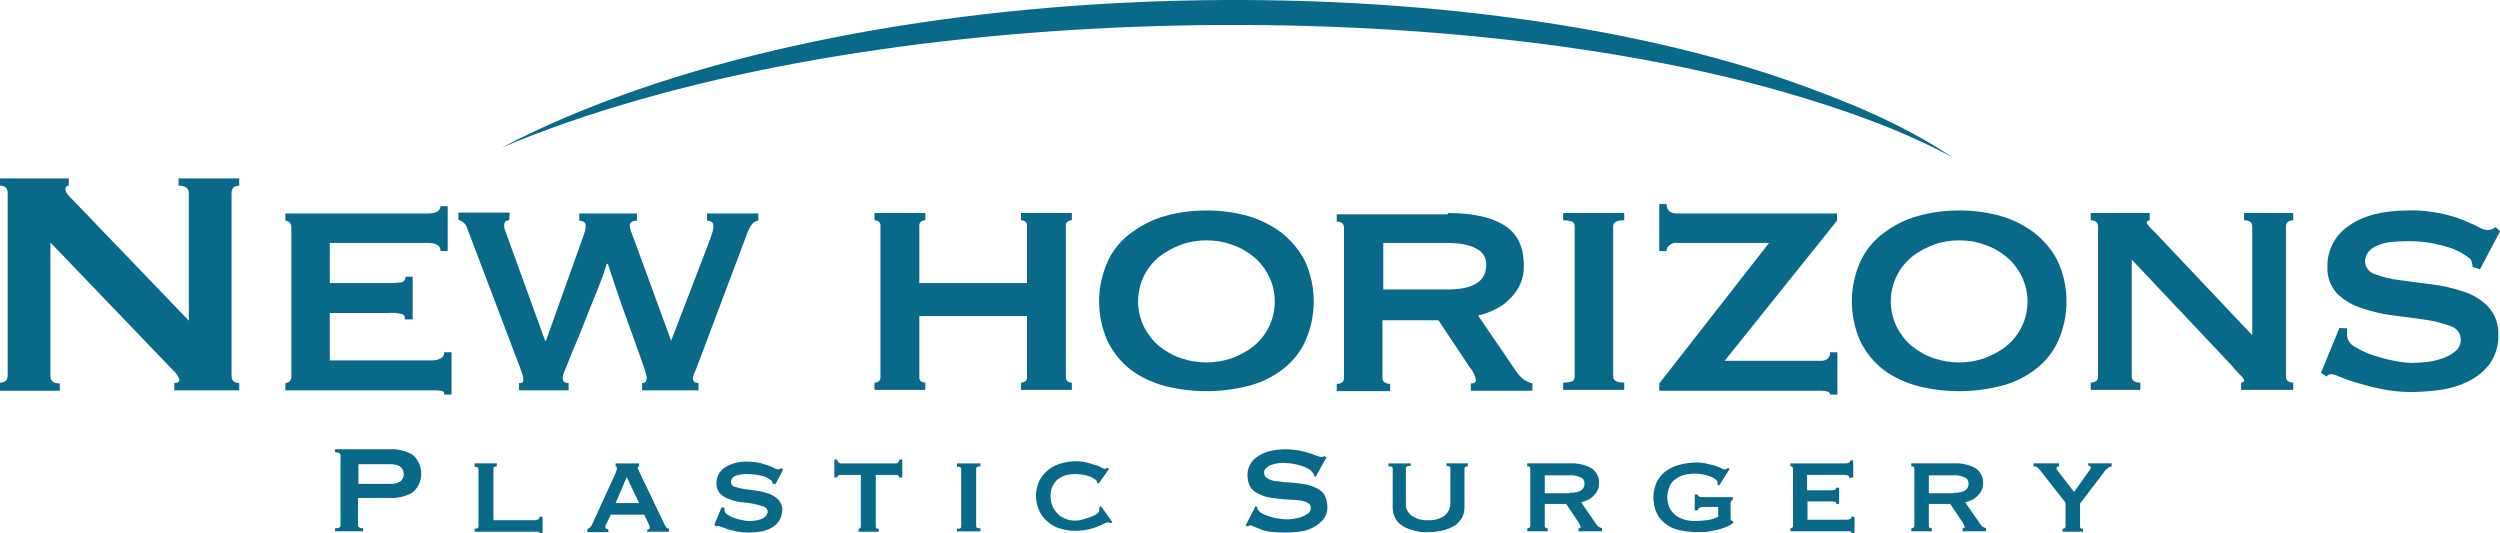
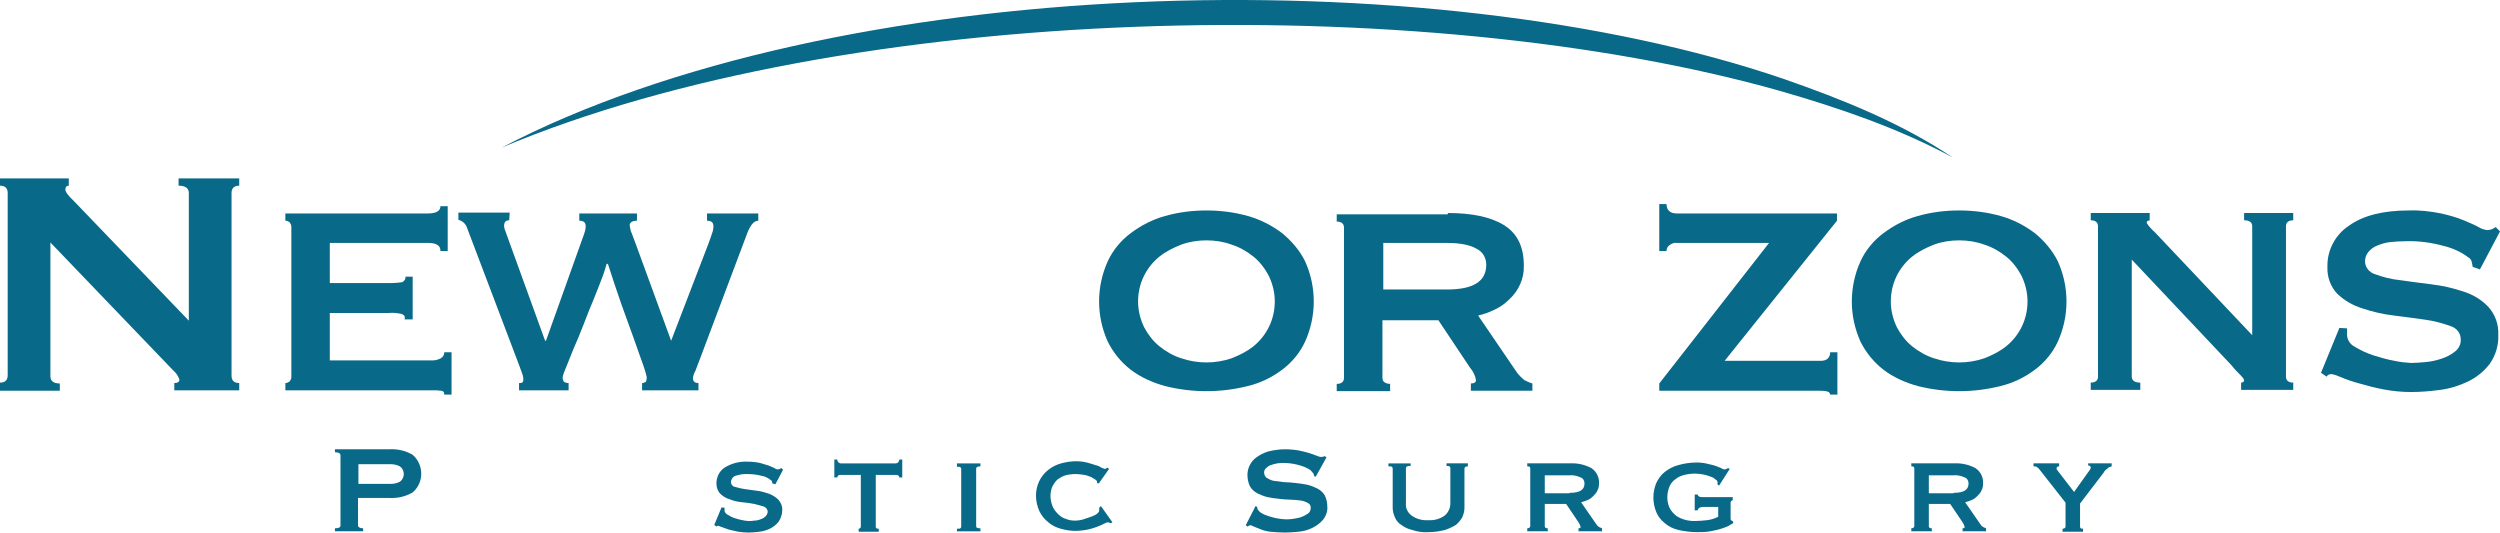
<svg xmlns="http://www.w3.org/2000/svg" enable-background="new 0 0 585.2 124.8" viewBox="0 0 585.2 124.8">
  <g fill="#096989" transform="translate(-11 -48.536)">
    <path d="m11 138.1c1.2 0 1.8-.6 1.8-1.7v-42.7c0-1.1-.6-1.7-1.8-1.7v-1.7h16.1v1.7c-.5 0-.8.3-.8.9 0 .5.6 1.4 1.9 2.6l27 28.1v-29.9c0-1.1-.8-1.7-2.4-1.7v-1.7h14.2v1.7c-1.2 0-1.8.6-1.8 1.7v42.8c0 1.1.6 1.7 1.8 1.7v1.7h-15.2v-1.7c.8 0 1.2-.3 1.2-.8-.3-.9-.8-1.6-1.5-2.2l-28.7-29.9v31.3c0 1.1.7 1.7 2.2 1.7v1.7h-14z" />
    <path d="m114.1 107.2c0-1.2-1-1.8-2.9-1.8h-23v9.4h14.5c.8 0 1.6-.1 2.4-.2.5-.2.9-.7.8-1.3h1.7v10h-1.9c.2-.7-.1-1.1-.8-1.3-1-.2-1.9-.3-2.9-.2h-13.8v11.1h24.1c.7 0 1.3-.2 1.9-.5.5-.3.8-.8.8-1.4h1.7v9.9h-1.7c0-.6-.3-.9-.8-.9-.6-.1-1.3-.1-1.9-.1h-34.5v-1.7c.3 0 .6-.1.9-.3.3-.3.5-.7.5-1.1v-35.2c0-.4-.2-.8-.5-1.1-.3-.2-.6-.3-.9-.3v-1.7h33.4c1.9 0 2.9-.6 2.9-1.7h1.7v10.5h-1.7z" />
    <path d="m130.2 100.1c-.8 0-1.2.4-1.2 1.3 0 .5.2 1 .4 1.5.3.8.6 1.7.9 2.5l8.3 22.9h.2l8-22.4c.3-.9.6-1.7.9-2.5.2-.6.4-1.2.4-1.9 0-.9-.5-1.3-1.5-1.3v-1.7h13.5v1.7c-1.1 0-1.7.4-1.7 1.1.1.7.2 1.3.5 1.9l.9 2.4 8.3 22.7 8.8-22.9c.3-.9.6-1.6.8-2.3.2-.5.3-1.1.3-1.6 0-.9-.5-1.3-1.5-1.3v-1.7h12v1.7c-1.1 0-2 1.2-2.8 3.5l-10.8 28.7c-.4 1.1-.8 2-1.1 2.9-.3.5-.5 1.1-.6 1.7 0 .8.4 1.2 1.3 1.2v1.7h-13.2v-1.7c.3 0 .6-.1.9-.3.1-.3.2-.7.2-1-.2-1-.5-1.9-.8-2.8-.6-1.6-1.3-3.7-2.2-6.2s-1.9-5.3-3-8.3c-1.1-3.1-2.1-6.2-3.1-9.3h-.3c-.3 1-.6 2.1-1 3.1-.6 1.5-1.2 3.2-2 5.1s-1.6 3.9-2.4 6-1.6 4-2.4 5.8c-.7 1.8-1.3 3.3-1.8 4.5-.3.7-.6 1.4-.7 2.1 0 .4.1.7.3 1 .3.2.7.3 1.1.3v1.7h-11.6v-1.7c.2 0 .5 0 .7-.1s.3-.3.3-.7c0-.5-.1-1-.3-1.5-.2-.6-.4-1.1-.5-1.4l-12.4-32.7c-.3-.9-1.1-1.6-2-1.8v-1.7h12z" />
-     <path d="m226.2 136.7c-.1.4.1.8.4 1.1.3.2.6.3 1 .3v1.7h-11.9v-1.7c.4 0 .7-.1 1-.3.3-.3.5-.7.4-1.1v-35.2c.1-.4-.1-.8-.4-1.1-.3-.2-.6-.3-1-.3v-1.7h11.9v1.7c-.4 0-.7.1-1 .3-.3.3-.5.7-.4 1.1v13.3h25.2v-13.3c.1-.4-.1-.8-.4-1.1-.3-.2-.6-.3-1-.3v-1.7h11.9v1.7c-.4 0-.7.1-1 .3-.3.3-.5.7-.4 1.1v35.2c-.1.4.1.8.4 1.1.3.2.6.3 1 .3v1.7h-11.9v-1.7c.4 0 .7-.1 1-.3.3-.3.5-.7.4-1.1v-14.2h-25.2z" />
    <path d="m293.4 97.8c3.3 0 6.5.4 9.7 1.3 2.9.8 5.6 2.2 8 4 2.2 1.8 4.1 4 5.4 6.6 2.7 6 2.7 12.8 0 18.8-1.2 2.6-3.1 4.9-5.4 6.6-2.4 1.8-5.1 3.1-8 3.8-3.2.8-6.4 1.2-9.7 1.2s-6.5-.4-9.7-1.2c-2.9-.8-5.6-2-8-3.8-2.3-1.8-4.1-4-5.4-6.6-2.7-6-2.7-12.8 0-18.8 1.2-2.6 3.1-4.9 5.4-6.6 2.4-1.8 5.1-3.2 8-4 3.2-.9 6.4-1.3 9.7-1.3zm0 7c-2 0-4 .3-5.9 1-1.8.7-3.6 1.6-5.1 2.8-3.2 2.6-5 6.4-5 10.5 0 2.1.5 4.1 1.4 6 .9 1.7 2.1 3.3 3.6 4.5s3.2 2.2 5.1 2.8c3.8 1.3 8 1.3 11.8 0 1.8-.7 3.6-1.6 5.1-2.8 3.2-2.6 5-6.4 5-10.5 0-2.1-.5-4.1-1.4-6-.9-1.7-2.1-3.3-3.6-4.5s-3.2-2.2-5.1-2.8c-1.9-.7-3.9-1-5.9-1z" />
    <path d="m349.9 98.4c5.6 0 10 .9 13.1 2.8s4.7 5 4.7 9.5c.1 3-1.2 5.9-3.4 7.9-1 1-2.1 1.8-3.4 2.4-1.2.6-2.6 1.1-3.9 1.4l9.2 13.5c.5.6 1 1.1 1.6 1.6.6.3 1.2.6 1.9.8v1.7h-14.4v-1.7c.8 0 1.2-.3 1.2-.8-.2-1.1-.7-2.1-1.4-2.9l-7.4-11.1h-13.1v13.5c0 .5.2.9.6 1.1s.8.3 1.2.3v1.7h-12.5v-1.7c1.1 0 1.7-.5 1.7-1.4v-35.2c0-.9-.6-1.4-1.7-1.4v-1.7h26zm-.2 17.9c6.2 0 9.2-1.9 9.2-5.8 0-1.6-.8-3-2.2-3.7-1.5-.9-3.8-1.4-7-1.4h-14.9v10.9z" />
-     <path d="m376.9 138.1c.7 0 1.4-.1 2.1-.3.4-.2.6-.6.6-1.1v-35.2c0-.5-.2-.9-.6-1.1-.7-.2-1.4-.3-2.1-.3v-1.7h14.3v1.7c-1.8 0-2.6.5-2.6 1.4v35.2c0 .9.9 1.4 2.6 1.4v1.7h-14.3z" />
    <path d="m425.1 105.4h-21.6c-.7-.1-1.3.2-1.8.6-.4.3-.6.8-.6 1.3h-1.7v-11h1.7c0 1.4.8 2.2 2.4 2.2h37.5v1.7l-26.3 32.8h22.5c1.4 0 2.2-.7 2.2-2h1.7v9.9h-1.7c0-.6-.7-.9-2.2-.9h-37.8v-1.7z" />
    <path d="m469.6 97.8c3.3 0 6.5.4 9.7 1.3 2.9.8 5.6 2.2 8 4 2.2 1.8 4.1 4 5.4 6.6 2.7 6 2.7 12.8 0 18.8-1.2 2.6-3.1 4.9-5.4 6.6-2.4 1.8-5.1 3.1-8 3.8-3.2.8-6.4 1.2-9.7 1.2s-6.5-.4-9.7-1.2c-2.9-.8-5.6-2-8-3.8-2.3-1.8-4.1-4-5.4-6.6-2.7-6-2.7-12.8 0-18.8 1.2-2.6 3.1-4.9 5.4-6.6 2.4-1.8 5.1-3.2 8-4 3.2-.9 6.4-1.3 9.7-1.3zm0 7c-2 0-4 .3-5.9 1-1.8.7-3.6 1.6-5.1 2.8-3.2 2.6-5 6.4-5 10.5 0 2.1.5 4.1 1.4 6 .9 1.7 2.1 3.3 3.6 4.5s3.2 2.2 5.1 2.8c3.8 1.3 8 1.3 11.8 0 1.8-.7 3.6-1.6 5.1-2.8 3.2-2.6 5-6.4 5-10.5 0-2.1-.5-4.1-1.4-6-.9-1.7-2.1-3.3-3.6-4.5s-3.2-2.2-5.1-2.8c-1.9-.7-3.9-1-5.9-1z" />
    <path d="m500.4 138.1c1.1 0 1.7-.5 1.7-1.4v-35.2c0-.9-.6-1.4-1.7-1.4v-1.7h13.8v1.7c-.4.1-.7.2-.7.5s.7 1.2 2.1 2.5l22.6 23.9v-25.5c0-.9-.6-1.4-1.9-1.4v-1.7h11.5v1.7c-1.1 0-1.7.5-1.7 1.4v35.2c0 .9.6 1.4 1.7 1.4v1.7h-12.2v-1.7c.4 0 .7-.2.7-.5s-.3-.7-.9-1.3c-.7-.7-1.4-1.4-2-2.2l-23.4-24.8v27.4c0 .9.7 1.4 2 1.4v1.7h-11.6z" />
    <path d="m560.4 125.4v1.7c.1 1.1.8 2.1 1.8 2.6 1.3.8 2.8 1.5 4.3 2 1.6.5 3.3 1 5 1.3 1.3.3 2.6.4 3.9.5.9 0 2-.1 3.3-.2s2.6-.4 3.8-.8 2.2-.9 3.2-1.7c.9-.7 1.4-1.8 1.3-2.9 0-1.4-1-2.6-2.3-3-1.9-.7-3.8-1.2-5.8-1.5-2.3-.3-4.8-.7-7.5-1-2.6-.3-5.1-.9-7.5-1.7-2.2-.7-4.1-1.8-5.8-3.4-1.6-1.7-2.4-4-2.3-6.3-.1-3.8 1.8-7.5 5-9.6 3.3-2.4 8-3.6 14-3.6 2.6-.1 5.1.2 7.6.7 1.8.4 3.6.9 5.3 1.6 1.4.6 2.6 1.1 3.5 1.6.6.4 1.3.6 2 .7.4 0 .8-.1 1.1-.2.3-.2.6-.3.9-.5l1 1-4.7 8.9-1.7-.6c-.1-.4-.1-.8-.2-1.1-.1-.5-.4-.9-.8-1.1-1.7-1.3-3.7-2.2-5.8-2.7-2.9-.8-5.9-1.2-8.9-1.1-1.3 0-2.4.1-3.6.2-1 .1-2 .4-3 .8-.8.3-1.5.8-2.1 1.5-.5.6-.8 1.4-.8 2.2 0 1.4 1 2.6 2.3 3 1.9.7 3.8 1.2 5.8 1.4 2.3.3 4.8.7 7.5 1 2.6.3 5.1.9 7.5 1.7 2.2.7 4.2 1.9 5.8 3.6 1.6 1.8 2.4 4.1 2.3 6.5.1 2.4-.6 4.8-2 6.8-1.3 1.7-3 3.1-5 4.1-2.1 1-4.3 1.7-6.6 2s-4.5.5-6.8.5c-2.1 0-4.3-.2-6.4-.6s-4-.9-5.7-1.4c-1.5-.4-3-.9-4.4-1.5-.7-.3-1.4-.6-2.2-.7-.4 0-.9.2-1.1.6l-1.3-.9 4.3-10.5z" />
    <path d="m89.4 172.9v-.7c.9 0 1.3-.2 1.3-.7v-16.4c0-.4-.4-.7-1.3-.7v-.7h12.7c1.9-.1 3.8.3 5.5 1.3 2.4 2.1 2.7 5.8.6 8.2-.2.2-.4.4-.6.6-1.7 1-3.6 1.4-5.5 1.3h-7.3v6.4c0 .4.4.7 1.2.7v.7zm13.2-11.1c.7 0 1.4-.2 2-.5 1-.7 1.2-2.2.5-3.1-.1-.2-.3-.3-.5-.5-.6-.3-1.3-.5-2-.5h-7.7v4.6z" />
-     <path d="m127.3 157v.7c-.6 0-.8.2-.8.5v12.1h9.8c.2 0 .5-.1.7-.2s.3-.4.3-.6h.7v3.8h-.7c0-.1-.1-.3-.2-.3h-.1-14.9v-.7c.6 0 .9-.2.9-.5v-13.5c0-.4-.3-.5-.9-.5v-.8z" />
-     <path d="m148.5 172.3c.3 0 .5-.2.7-.4s.3-.4.4-.6l5.4-11.8c.1-.3.2-.5.3-.8.1-.2.1-.4.1-.6 0-.1 0-.2-.1-.3-.1 0-.1-.1-.2-.1v-.7h5.5v.7c-.1 0-.1 0-.2.1-.1 0-.1.1-.1.3s.1.3.2.5.2.5.3.7l5.9 12.3c.1.2.2.4.4.5.1.1.3.2.5.2v.7h-5.1v-.5c.1 0 .3 0 .4-.1s.2-.2.2-.4c0-.1 0-.3-.1-.4 0-.2-.1-.3-.2-.5l-1-2.1h-7.8l-1 2c-.1.2-.2.3-.2.5-.1.1-.1.3-.1.4 0 .2.1.3.2.4.2 0 .3.1.5.1v.7h-4.9zm12.1-6-2.9-6.1-2.6 6.1z" />
    <path d="m180.6 167.4v.6c0 .4.2.7.7 1s1 .6 1.6.8 1.3.4 1.9.5c.5.1 1 .2 1.5.2.4 0 .8 0 1.2-.1.5 0 1-.1 1.5-.3.4-.1.9-.4 1.2-.7s.5-.7.5-1.1c0-.5-.4-1-.9-1.2-.7-.2-1.5-.4-2.2-.6-1-.2-1.9-.3-2.9-.4s-2-.3-2.9-.7c-.8-.2-1.6-.7-2.2-1.3s-.9-1.5-.9-2.4c0-1.5.7-2.9 1.9-3.7 1.6-1 3.5-1.5 5.4-1.4 1 0 1.9.1 2.9.3.7.2 1.3.4 2 .6.5.2.9.4 1.4.6.2.2.5.3.8.3.2 0 .3 0 .4-.1s.2-.1.4-.2l.4.4-1.8 3.4-.7-.2c0-.1 0-.3-.1-.4 0-.2-.1-.3-.3-.4-.6-.5-1.4-.9-2.2-1-1.1-.3-2.3-.4-3.4-.4-.5 0-.9 0-1.4.1s-.8.2-1.2.3c-.3.1-.6.3-.8.6s-.3.6-.3.9c0 .5.4 1 .9 1.1.7.2 1.5.4 2.2.5.9.1 1.9.3 2.9.4s2 .4 2.9.7c.8.3 1.6.8 2.2 1.4.6.7 1 1.6.9 2.5 0 .9-.3 1.8-.8 2.6-.5.7-1.2 1.2-1.9 1.6-.8.4-1.7.7-2.6.8s-1.7.2-2.6.2c-.8 0-1.6-.1-2.4-.2-.8-.2-1.5-.3-2.2-.5-.6-.2-1.1-.4-1.7-.6-.3-.1-.5-.2-.8-.3-.2 0-.3.1-.4.2l-.5-.4 1.7-4.1z" />
    <path d="m211.9 172.3c.1 0 .3 0 .4-.1s.2-.2.2-.4v-12.1h-4.7c-.2 0-.4 0-.5.1-.2.1-.3.3-.3.5h-.7v-4.2h.7c0 .3.1.5.3.7.2.1.3.2.5.2h12.9c.2 0 .4-.1.5-.2.2-.2.3-.4.3-.7h.7v4.2h-.7c0-.2-.1-.4-.3-.5s-.3-.1-.5-.1h-4.7v12.1c0 .4.2.5.7.5v.7h-4.7v-.7z" />
    <path d="m235 172.3c.4 0 .7 0 .8-.1s.2-.2.2-.4v-13.5c0-.2-.1-.3-.2-.4s-.4-.1-.8-.1v-.8h5.5v.7c-.7 0-1 .2-1 .5v13.5c0 .4.3.5 1 .5v.7h-5.5z" />
    <path d="m267.8 161.6v-.3c0-.1-.1-.3-.4-.5s-.6-.4-1-.6c-.5-.2-1-.4-1.6-.5-.7-.1-1.3-.2-2-.2-.8 0-1.6.1-2.4.3-.7.2-1.3.6-1.9 1-.5.5-.9 1.1-1.2 1.7-.6 1.5-.5 3.1.1 4.6.3.7.8 1.3 1.3 1.8s1.1.9 1.8 1.1c.7.3 1.4.4 2.1.4s1.4-.1 2-.3 1.2-.4 1.8-.6c.5-.2 1-.4 1.4-.7.3-.3.5-.5.5-.7v-.7l.4-.4 2.7 3.8-.4.2c-.2-.1-.4-.1-.6-.2-.3 0-.6.1-.9.3-1.2.6-2.5 1.1-3.9 1.4-1 .2-2 .3-3 .3-1.1 0-2.2-.2-3.3-.5s-2.1-.8-2.9-1.5c-.9-.7-1.6-1.6-2.1-2.6-.5-1.1-.8-2.4-.8-3.6 0-2.4 1-4.6 2.9-6.1.9-.7 1.9-1.2 3-1.5s2.3-.5 3.5-.5c.8 0 1.7.1 2.5.3s1.4.4 2 .6c.5.1 1 .3 1.4.6.2.1.5.2.8.3.1 0 .2 0 .3-.1s.2-.1.3-.2l.4.3-2.4 3.4z" />
    <path d="m304.9 167 .4.2c0 .2 0 .4.1.6.3.4.6.7 1 .9.5.3 1.1.5 1.7.7.7.2 1.3.4 2 .5.6.1 1.3.2 1.9.2.5 0 1.1 0 1.6-.1.6-.1 1.3-.2 1.9-.4s1.1-.5 1.6-.8.7-.8.7-1.3c.1-.5-.2-1-.6-1.2-.5-.3-1.1-.5-1.7-.6-.8-.1-1.6-.2-2.4-.2-.9 0-1.8-.1-2.7-.2s-1.8-.2-2.7-.4c-.8-.2-1.6-.5-2.4-.9-.7-.4-1.3-.9-1.7-1.6-.4-.8-.6-1.8-.6-2.7 0-1.6.8-3.2 2.1-4.1.8-.6 1.8-1.1 2.8-1.4 1.3-.3 2.6-.5 3.9-.5 1.1 0 2.2.1 3.3.3.9.2 1.8.4 2.4.6s1.2.4 1.7.6c.4.2.8.3 1.2.3.2 0 .5-.1.7-.2l.4.3-2.5 4.5-.4-.1c0-.3-.1-.6-.3-.8-.3-.4-.6-.7-1-.9-.5-.3-1-.5-1.6-.7-.7-.2-1.3-.4-2-.5s-1.4-.2-2.1-.2c-.5 0-1.1 0-1.6.1s-1 .2-1.5.4c-.4.1-.8.4-1.1.7-.3.2-.5.6-.5 1 0 .5.2 1 .6 1.3.5.3 1.1.6 1.7.7.7.1 1.5.2 2.4.3.9 0 1.8.1 2.7.2s1.8.2 2.7.4c.8.2 1.6.5 2.4.9.7.4 1.3.9 1.7 1.6.4.8.6 1.7.6 2.6.1 1.1-.3 2.2-1 3.1-.7.8-1.5 1.4-2.5 1.9s-2.1.8-3.2.9-2.2.2-3.2.2c-1.2 0-2.3-.1-3.5-.2-.8-.1-1.6-.3-2.3-.6-.5-.2-1-.4-1.5-.6-.3-.2-.6-.3-.9-.3-.2 0-.3.1-.5.3l-.5-.3z" />
    <path d="m340.9 157.6c-.5 0-.8.2-.8.5v8.3c-.1 1.1.4 2.1 1.3 2.8 1.1.8 2.5 1.2 3.9 1.1 1.4.1 2.8-.3 3.9-1.1.8-.7 1.3-1.7 1.3-2.8v-8.3c0-.4-.3-.5-.9-.5v-.6h5v.7c-.5 0-.8.2-.8.5v9.2c0 .8-.2 1.5-.5 2.2-.4.7-.9 1.3-1.5 1.8-.8.5-1.7.9-2.6 1.2-1.2.3-2.5.5-3.8.5-1.3.1-2.6-.1-3.8-.5-.9-.2-1.8-.6-2.6-1.2-.7-.4-1.2-1.1-1.5-1.8s-.5-1.4-.5-2.2v-9.2c0-.2-.1-.3-.2-.4s-.4-.1-.8-.1v-.7h5.2v.6z" />
    <path d="m378.5 157c1.7-.1 3.5.3 5 1.1 1.2.8 1.9 2.2 1.8 3.6 0 .6-.1 1.2-.4 1.7-.2.5-.6.9-1 1.3s-.8.7-1.3.9-1 .4-1.5.5l3.6 5.2c.1.2.4.5.6.6s.5.2.7.3v.7h-5.5v-.7c.3 0 .5-.1.5-.3-.1-.4-.3-.8-.5-1.1l-2.9-4.3h-5v5.2c0 .2.1.3.2.4.2.1.3.1.5.1v.7h-4.8v-.7c.4 0 .7-.2.7-.5v-13.5c0-.4-.2-.5-.7-.5v-.7zm-.1 6.9c2.4 0 3.5-.7 3.5-2.2 0-.6-.3-1.2-.9-1.4-.8-.4-1.8-.6-2.7-.5h-5.7v4.2h5.8z" />
    <path d="m413.4 162.2-.4-.3c0-.1 0-.3.1-.4-.1-.3-.2-.6-.5-.7-.3-.3-.8-.6-1.2-.7-.5-.2-1.1-.4-1.7-.5s-1.3-.2-1.9-.2c-.8 0-1.7.1-2.5.3s-1.5.5-2.1 1c-.6.4-1.1 1-1.4 1.7-.7 1.7-.7 3.6.1 5.2.4.7.9 1.2 1.5 1.7.6.4 1.3.7 2 .9s1.5.3 2.2.3c1 0 2-.1 3-.2.9-.1 1.8-.4 2.6-.8v-2.3h-3.7c-.2 0-.5.1-.7.2s-.4.4-.4.6h-.7v-3.7h.7c0 .2.2.4.4.5s.5.1.7.1h7.1v.7c-.2.1-.4.2-.4.3-.1.1-.1.3-.1.5v3.4c0 .2 0 .4.1.5s.3.2.5.3v.4c-.4.2-.7.4-1 .6-.6.3-1.2.5-1.8.7-.7.2-1.5.4-2.5.6-1.1.2-2.1.2-3.2.2-1.4 0-2.9-.2-4.3-.5-1.2-.3-2.3-.8-3.2-1.6-.9-.7-1.6-1.6-2-2.6-.9-2.2-.9-4.6 0-6.8.5-1 1.1-1.9 2-2.6s2-1.3 3.2-1.6c1.4-.4 2.8-.6 4.3-.6.8 0 1.7.1 2.5.3.7.2 1.4.3 1.9.5.6.2 1 .4 1.3.5.2.2.5.3.8.3.2 0 .3 0 .4-.1.1 0 .2-.1.4-.2l.4.2z" />
-     <path d="m443.9 160.4c0-.5-.4-.7-1.1-.7h-8.8v3.6h5.6c.3 0 .6 0 .9-.1.2-.1.3-.3.3-.5h.7v3.8h-.7c.1-.3 0-.4-.3-.5-.4-.1-.7-.1-1.1-.1h-5.3v4.3h9.3c.2 0 .5-.1.7-.2s.3-.3.3-.5h.7v3.8h-.7c0-.2-.1-.3-.3-.4h-14v-.7c.1 0 .3 0 .4-.1s.2-.2.2-.4v-13.5c0-.2-.1-.3-.2-.4s-.2-.1-.4-.1v-.7h12.9c.7 0 1.1-.2 1.1-.7h.7v4z" />
    <path d="m468.4 157c1.7-.1 3.5.3 5 1.1 1.2.8 1.9 2.2 1.8 3.6 0 .6-.1 1.2-.4 1.7-.2.5-.6.9-1 1.3s-.8.7-1.3.9-1 .4-1.5.5l3.6 5.2c.1.2.4.5.6.6s.5.2.7.3v.7h-5.5v-.7c.3 0 .5-.1.5-.3-.1-.4-.3-.8-.5-1.1l-2.9-4.3h-5v5.2c0 .2.1.3.2.4.2.1.3.1.5.1v.7h-4.8v-.7c.4 0 .7-.2.7-.5v-13.5c0-.4-.2-.5-.7-.5v-.7zm-.1 6.9c2.4 0 3.5-.7 3.5-2.2 0-.6-.3-1.2-.9-1.4-.8-.4-1.8-.6-2.7-.5h-5.7v4.2h5.8z" />
    <path d="m488.3 158.3c-.2-.2-.4-.4-.6-.5s-.5-.1-.7-.1v-.7h6v.7c-.1 0-.3 0-.4.1s-.2.2-.2.3 0 .3.1.4.2.3.3.4l3.7 4.8 3.2-4.5c.2-.3.4-.5.5-.7s.2-.3.2-.5-.1-.3-.2-.4c-.1 0-.2-.1-.4-.1v-.5h5.5v.7c-.4.1-.7.2-1 .5-.4.3-.7.6-.9 1l-5.5 7.2v5.4c0 .4.2.5.7.5v.7h-4.8v-.7c.4 0 .7-.2.7-.5v-5.6z" />
    <path d="m128.4 83.1c78.2-40.9 217-44.5 300.1-16.1 13.8 4.8 27.5 10.3 39.6 18.4-12.8-6.9-26.6-11.6-40.5-15.6-83.9-23.7-218.6-20.7-299.2 13.3z" />
  </g>
</svg>